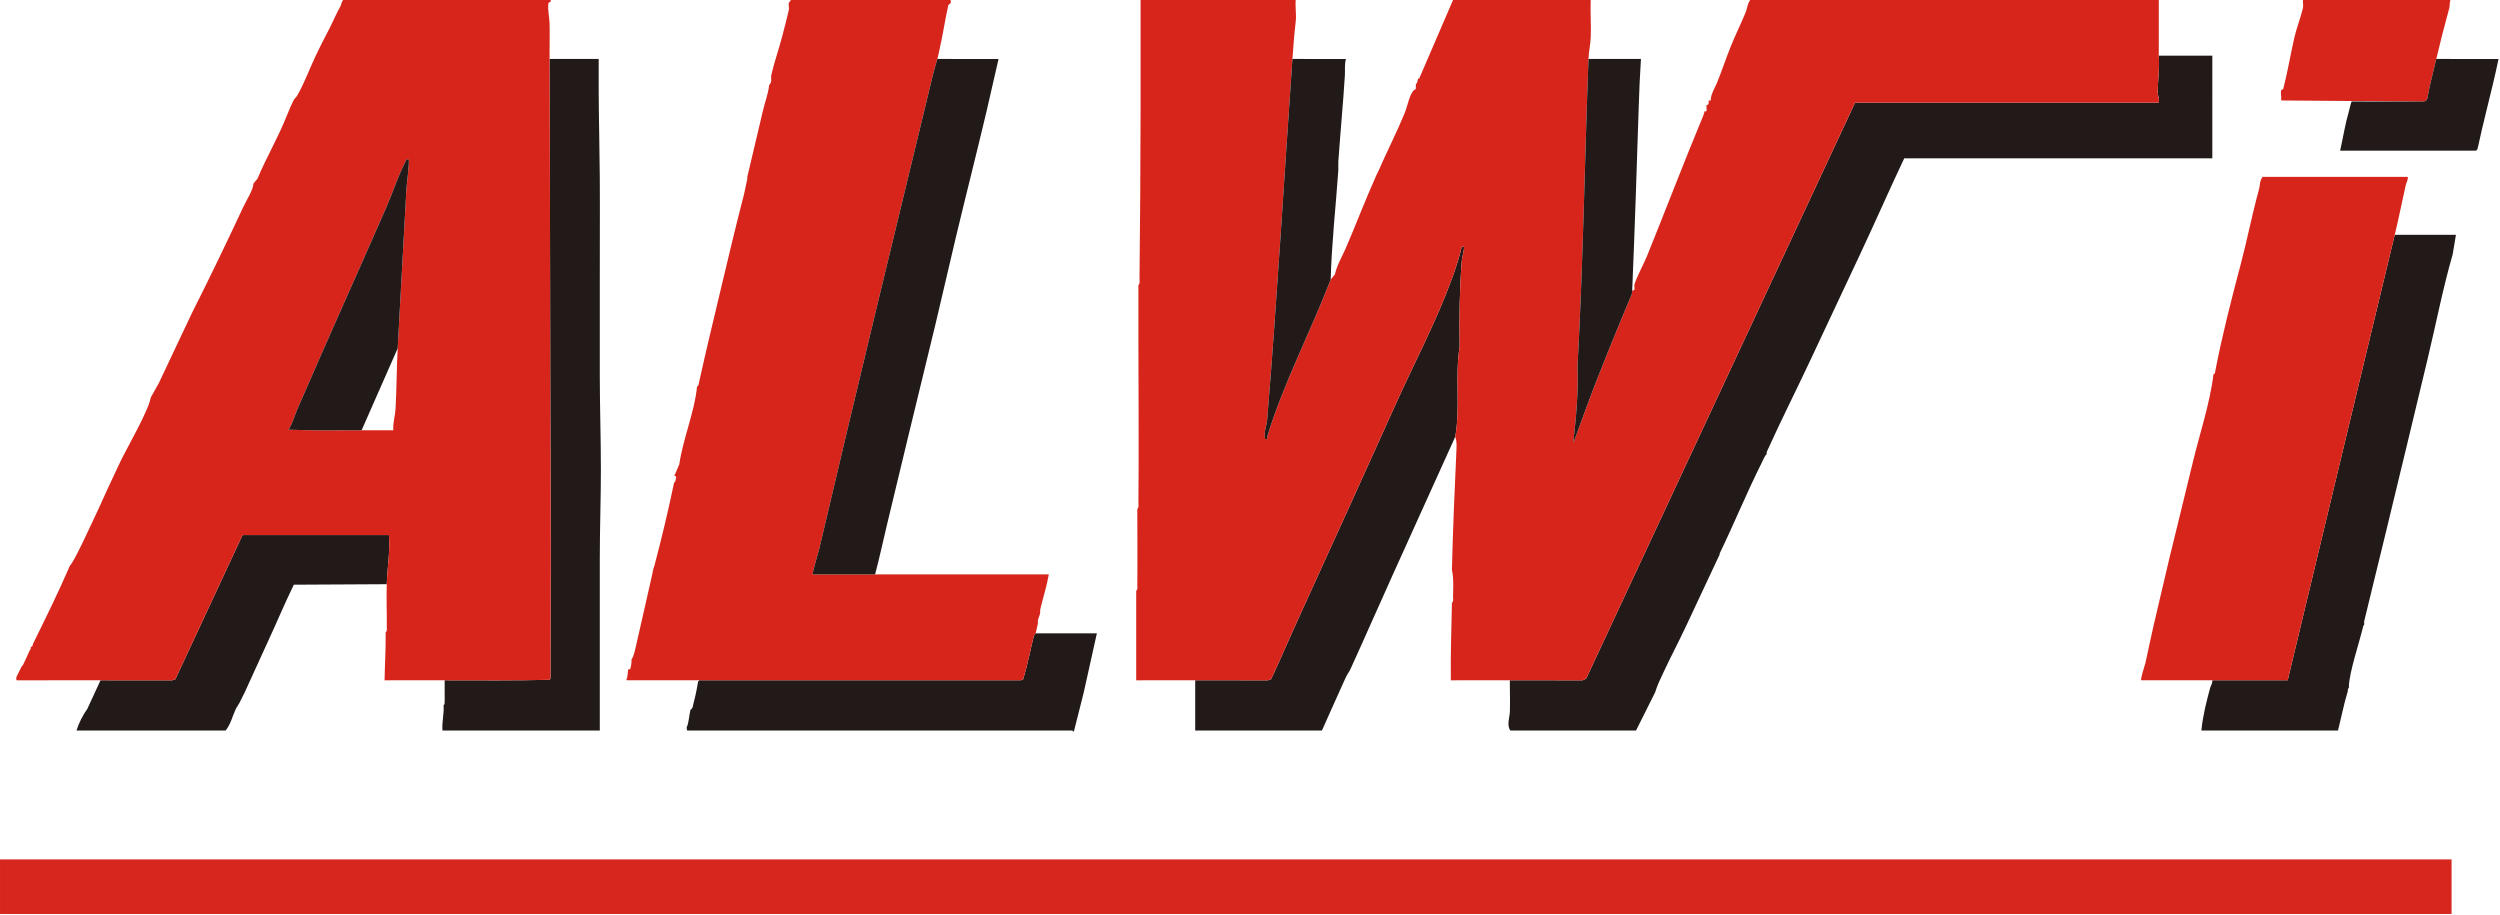
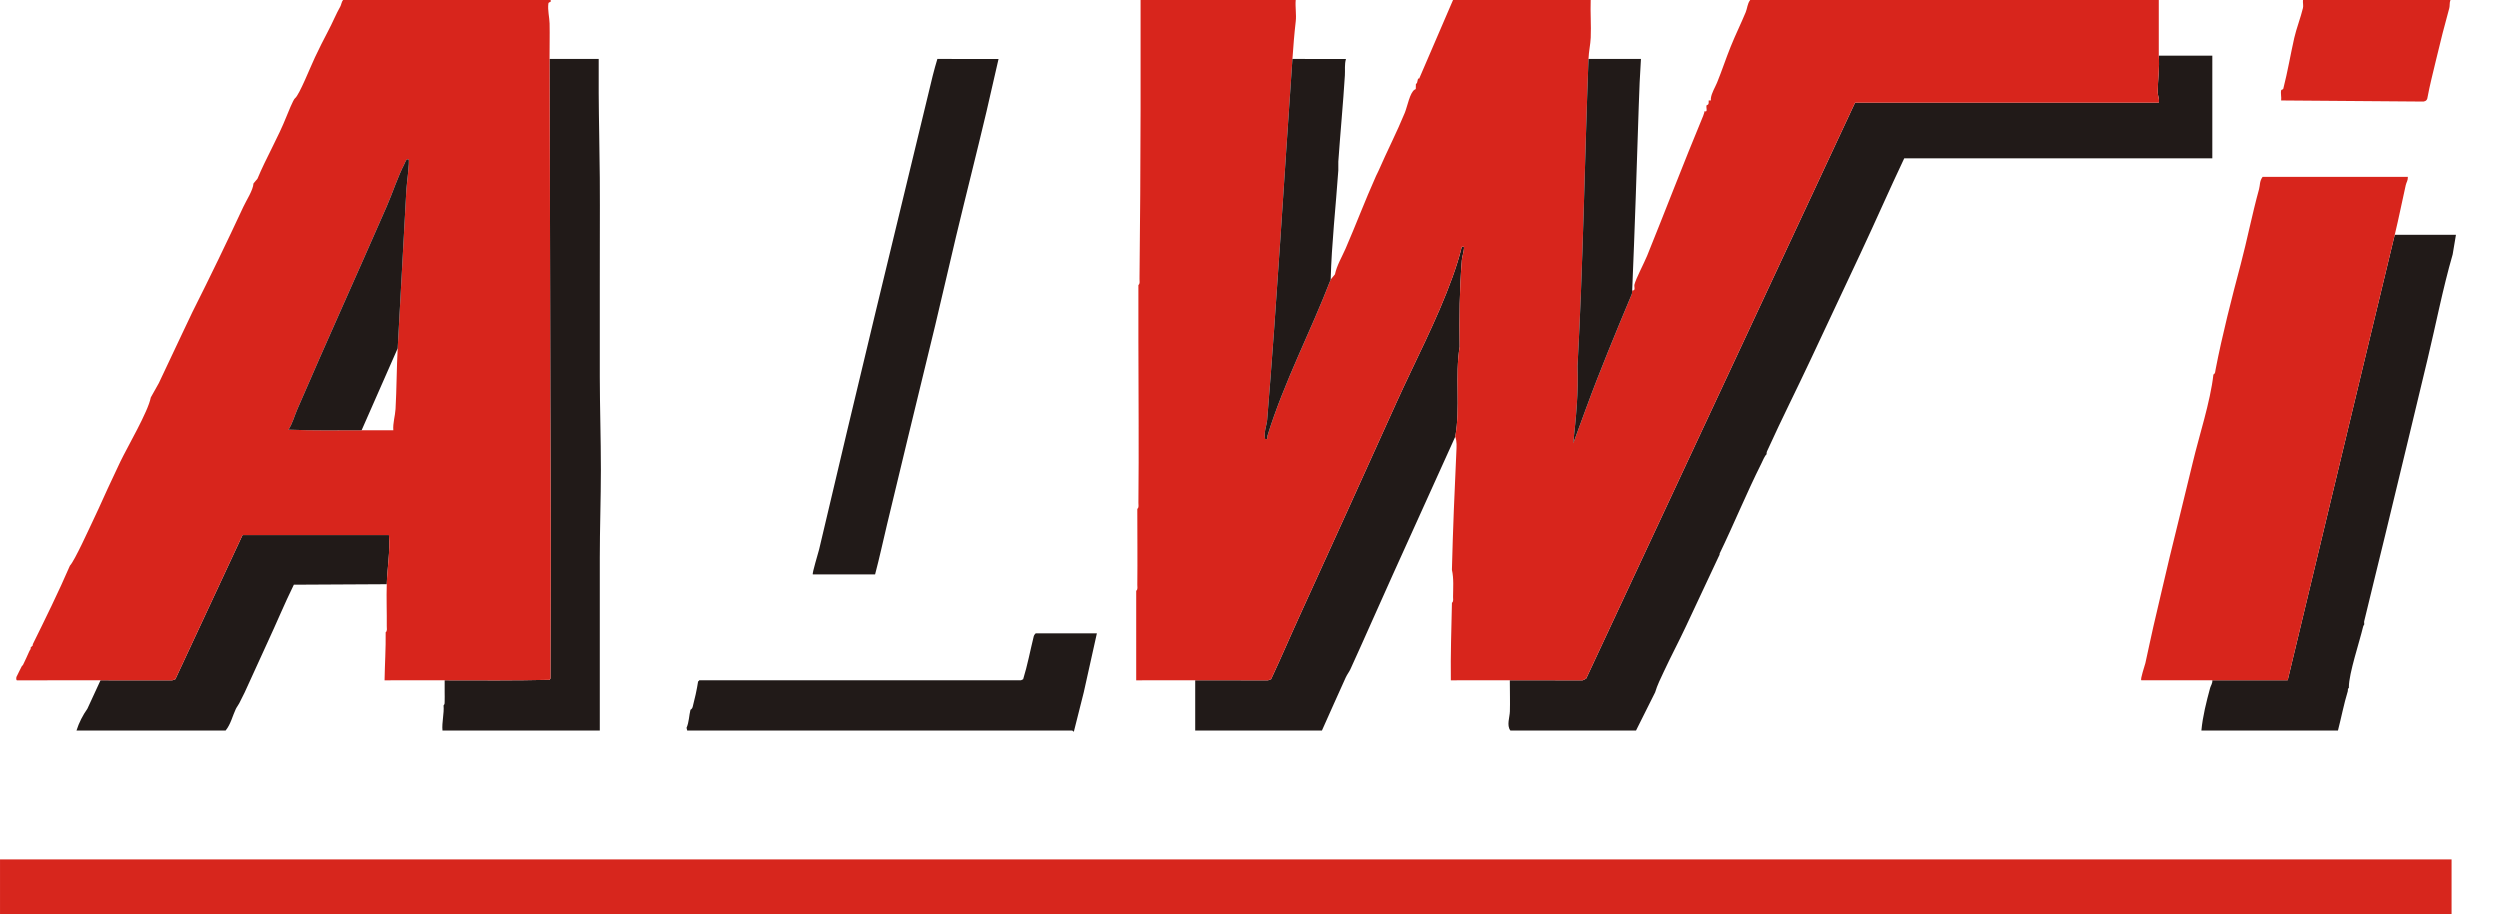
<svg xmlns="http://www.w3.org/2000/svg" width="100%" height="100%" viewBox="0 0 549 201" version="1.1" xml:space="preserve" style="fill-rule:evenodd;clip-rule:evenodd;stroke-linejoin:round;stroke-miterlimit:2;">
  <g id="Layer-1" transform="matrix(1,0,0,1,3.94495e-05,-0)">
    <g transform="matrix(1,0,0,1,0.003,193.994)">
      <path d="M0,1.439C-0.01,-0.795 0.007,-3.041 0,-5.275L538.362,-5.275C538.355,-3.121 538.371,-0.955 538.362,1.199C538.354,3.034 538.367,4.88 538.362,6.714L0,6.714C-0.006,4.96 0.008,3.194 0,1.439" style="fill:rgb(215,38,29);fill-rule:nonzero;" />
    </g>
    <g transform="matrix(1,0,0,1,474.069,160.422)">
      <path d="M0,-148.192L11.757,-148.193C11.746,-144.12 11.767,-140.036 11.756,-135.963C11.746,-132.529 11.763,-129.085 11.756,-125.651L-55.899,-125.651C-59.177,-118.741 -62.242,-111.71 -65.496,-104.789C-69.176,-96.961 -72.859,-89.123 -76.532,-81.289C-79.571,-74.807 -82.819,-68.395 -85.775,-61.871C-85.954,-61.475 -86.18,-61.132 -86.128,-60.667C-86.545,-60.339 -87.019,-59.143 -87.294,-58.595C-90.537,-52.122 -93.292,-45.364 -96.445,-38.846L-96.445,-38.606L-96.684,-38.126L-103.882,-22.78C-105.411,-19.519 -107.122,-16.307 -108.646,-13.034C-109.337,-11.55 -110.148,-9.955 -110.599,-8.392L-114.798,0.001L-142.388,0.001C-143.254,-1.129 -142.533,-2.926 -142.498,-4.186C-142.438,-6.298 -142.508,-8.438 -142.508,-10.55L-142.508,-11.03C-137.188,-11.02 -131.862,-11.049 -126.539,-11.016L-125.737,-11.413L-66.695,-137.881L0,-137.881C0.197,-138.652 -0.246,-139.491 -0.24,-140.159C-0.217,-142.769 0.216,-145.535 0,-148.192" style="fill:rgb(33,26,24);fill-rule:nonzero;" />
    </g>
    <g transform="matrix(1,0,0,1,120.679,160.421)">
      <path d="M0,-147.472L10.797,-147.473C10.803,-146.038 10.786,-144.591 10.796,-143.156C10.801,-142.358 10.794,-141.555 10.796,-140.758C10.797,-140.518 10.795,-140.278 10.796,-140.038C10.827,-133.803 10.992,-127.55 11.036,-121.334C11.092,-113.266 11.013,-105.184 11.036,-97.115C11.054,-90.645 11.026,-84.162 11.036,-77.692C11.047,-70.915 11.278,-64.022 11.276,-57.309C11.274,-50.914 11.039,-44.346 11.036,-37.886L11.036,-35.248C11.032,-28.938 11.044,-22.615 11.036,-16.305C11.031,-12.472 11.056,-8.627 11.036,-4.794C11.028,-3.199 11.042,-1.594 11.036,0.001L-23.511,0.001C-23.678,-1.791 -23.116,-3.751 -23.271,-5.514C-22.971,-5.789 -23.047,-6.121 -23.032,-6.473C-23.004,-7.108 -23.033,-7.755 -23.032,-8.391C-23.03,-9.269 -23.033,-10.152 -23.032,-11.029C-15.358,-11.015 -7.64,-10.953 0.015,-11.134L0.206,-11.422C0.216,-23.483 0.304,-35.548 0.251,-47.609C0.107,-80.861 0.153,-114.195 0,-147.472" style="fill:rgb(33,26,24);fill-rule:nonzero;" />
    </g>
    <g transform="matrix(1,0,0,1,525.89,160.423)">
      <path d="M0,-108.867L13.436,-108.867L12.715,-104.551C10.524,-96.973 9.042,-89.187 7.197,-81.53C5.755,-75.544 4.321,-69.536 2.879,-63.546C1.216,-56.639 -0.492,-49.648 -2.159,-42.684C-3.652,-36.449 -5.238,-30.221 -6.718,-23.98C-6.766,-23.774 -6.669,-23.466 -6.718,-23.26C-6.724,-23.234 -6.891,-23.062 -6.957,-22.781C-7.731,-19.514 -10.072,-12.527 -10.076,-9.592C-10.076,-9.514 -10.086,-9.429 -10.076,-9.352C-10.401,-9.19 -10.251,-8.844 -10.316,-8.633C-11.183,-5.806 -11.735,-2.863 -12.475,0L-42.464,0C-42.175,-3.135 -41.369,-6.304 -40.545,-9.352C-40.413,-9.841 -39.981,-10.399 -40.065,-11.031C-34.551,-11.023 -29.026,-11.036 -23.512,-11.031L-6.774,-80.748C-4.501,-90.212 -2.232,-99.64 0,-108.867" style="fill:rgb(33,26,24);fill-rule:nonzero;" />
    </g>
    <g transform="matrix(1,0,0,1,262.467,65.102)">
      <path d="M0,84.29C5.32,84.3 10.646,84.271 15.968,84.304L16.669,84.045C18.912,79.265 20.805,74.782 22.996,69.998C30.078,54.535 37.126,38.933 44.173,23.341C48.287,14.239 53.102,5.163 56.488,-4.206C57.276,-6.387 58.012,-8.672 58.54,-10.91C58.969,-10.924 59.048,-11.031 59.019,-10.552C58.969,-9.719 58.609,-8.757 58.542,-7.907C58.046,-1.613 57.968,4.705 58.069,11.043C57.01,17.571 58.267,24.385 57.099,30.816C52.541,40.884 47.986,50.963 43.424,61.03C40.284,67.96 37.215,75.005 34.067,81.892C33.834,82.403 33.348,83.032 33.066,83.648C31.291,87.524 29.581,91.436 27.83,95.321L0,95.321L0,84.29Z" style="fill:rgb(33,26,24);fill-rule:nonzero;" />
    </g>
    <g transform="matrix(1,0,0,1,227.439,160.671)">
      <path d="M0,-21.59L13.435,-21.589L10.556,-8.641L8.382,-0.01C8.219,0 8.097,-0.248 8.037,-0.248L-76.532,-0.248L-76.673,-0.852C-76.118,-2.063 -76.134,-3.552 -75.812,-4.804C-75.803,-4.841 -75.451,-4.959 -75.337,-5.398C-74.855,-7.253 -74.424,-9.144 -74.133,-11.039C-74.024,-11.05 -73.918,-11.166 -73.893,-11.279L-3.239,-11.279L-2.753,-11.512C-1.8,-14.581 -1.203,-17.81 -0.426,-20.948C-0.337,-21.31 -0.012,-21.543 0,-21.59" style="fill:rgb(33,26,24);fill-rule:nonzero;" />
    </g>
    <g transform="matrix(1,0,0,1,22.075,128.53)">
      <path d="M0,20.862C5.239,20.849 10.486,20.86 15.728,20.876L16.437,20.625L31.189,-11.031L63.337,-11.031C63.627,-7.415 62.968,-3.826 62.857,-0.24L42.454,-0.13C40.418,4.011 38.653,8.291 36.706,12.469C35.003,16.125 33.353,19.882 31.668,23.5C31.449,23.97 31.175,24.454 30.949,24.938C30.805,25.245 30.626,25.563 30.469,25.898C30.301,26.254 29.927,26.699 29.704,27.172C28.967,28.731 28.595,30.52 27.47,31.893L-5.278,31.893C-4.738,30.173 -3.894,28.541 -2.879,27.097L0,20.862Z" style="fill:rgb(33,26,24);fill-rule:nonzero;" />
    </g>
    <g transform="matrix(1,0,0,1,87.331,72.975)">
      <path d="M0,3.52C0.638,-8.125 1.284,-19.741 1.909,-31.38C1.959,-32.296 2.658,-37.642 2.398,-37.963C1.845,-38.125 1.723,-37.457 1.516,-37.054C-0.024,-34.053 -1.084,-30.675 -2.425,-27.607C-8.888,-12.819 -15.68,2.169 -22.042,16.908C-22.68,18.387 -23.089,20.02 -23.99,21.386C-18.646,21.592 -13.269,21.519 -7.917,21.505C-5.601,21.498 -3.275,21.508 -0.958,21.506C-1.086,19.949 -0.555,18.36 -0.47,16.839C-0.221,12.419 -0.242,7.941 0,3.52M-22.552,-51.393C-21.636,-52.022 -19.049,-58.542 -18.148,-60.42C-17.255,-62.281 -16.297,-64.253 -15.329,-66.056C-14.295,-67.984 -13.594,-69.788 -12.561,-71.621C-12.404,-71.899 -12.312,-72.6 -11.996,-72.974L33.588,-72.974C33.765,-72.255 33.155,-72.726 33.087,-72.153C32.912,-70.685 33.326,-69.187 33.358,-67.829C33.417,-65.234 33.336,-62.62 33.348,-60.025C33.5,-26.748 33.455,6.586 33.599,39.837C33.651,51.899 33.564,63.964 33.554,76.024L33.363,76.313C25.707,76.494 17.99,76.431 10.316,76.417C5.921,76.409 1.515,76.422 -2.88,76.419C-2.825,72.895 -2.59,69.396 -2.639,65.866C-2.242,65.617 -2.399,64.956 -2.395,64.551C-2.363,61.478 -2.494,58.383 -2.399,55.316C-2.288,51.729 -1.629,48.14 -1.919,44.525L-34.067,44.525L-48.819,76.181L-49.528,76.431C-54.77,76.416 -60.017,76.405 -65.256,76.417C-71.365,76.432 -77.482,76.398 -83.594,76.428C-83.828,76.386 -83.764,75.861 -83.729,75.698C-83.724,75.672 -83.563,75.383 -83.489,75.218C-83.244,74.669 -82.827,73.913 -82.53,73.3C-82.49,73.219 -82.332,73.148 -82.29,73.06C-81.79,72.022 -81.31,71.002 -80.85,69.943C-80.764,69.744 -80.496,69.577 -80.61,69.224C-80.507,69.16 -80.45,69.067 -80.37,68.984C-80.293,68.913 -80.171,68.835 -80.131,68.744C-80.1,68.677 -80.162,68.568 -80.131,68.504C-77.32,62.801 -74.494,57.077 -71.974,51.239C-70.967,50.242 -67.6,42.782 -66.727,40.966C-65.316,38.029 -64.031,34.999 -62.617,32.056C-62.04,30.853 -61.488,29.623 -60.908,28.417C-59.333,25.141 -54.781,17.378 -54.22,14.311L-52.454,11.161L-47.418,0.487L-45.103,-4.393C-41.165,-12.215 -37.458,-19.894 -33.88,-27.582C-33.216,-29.01 -31.742,-31.223 -31.668,-32.689L-30.791,-33.73C-28.9,-38.287 -26.261,-42.745 -24.388,-47.474C-24.184,-47.988 -22.922,-51.139 -22.552,-51.393" style="fill:rgb(216,37,28);fill-rule:nonzero;" />
    </g>
    <g transform="matrix(1,0,0,1,250.471,125.428)">
      <path d="M0,-101.448C0.008,-109.437 -0.006,-117.438 0,-125.427L34.067,-125.427C33.937,-123.938 34.243,-122.197 34.075,-120.744C33.755,-117.988 33.544,-115.29 33.348,-112.479C31.507,-86.16 29.969,-59.609 27.804,-33.252C27.698,-31.959 27.01,-30.511 27.351,-29.031C28.104,-28.903 27.715,-29.262 27.826,-29.623C31.507,-41.563 37.324,-52.537 41.745,-64.04L42.684,-65.185C43.102,-67.182 44.257,-69.08 45.02,-70.837C47.339,-76.184 49.253,-81.302 51.716,-86.809C51.862,-87.136 52.06,-87.465 52.301,-88.02C54.077,-92.115 56.344,-96.543 58.033,-100.682C58.586,-102.037 59.144,-105.167 60.218,-105.764C60.297,-105.808 60.397,-105.807 60.432,-105.915L60.458,-106.963L60.698,-107.203L60.938,-108.162C61.014,-108.177 61.099,-108.151 61.178,-108.162L68.615,-125.427L98.844,-125.427C98.748,-122.678 98.969,-119.895 98.852,-117.146C98.789,-115.656 98.428,-114.166 98.364,-112.479C97.515,-89.98 97.178,-67.464 95.955,-44.986C96.17,-39.317 95.635,-33.678 95.007,-28.072L97.811,-35.706C100.854,-44.002 104.453,-52.668 107.89,-60.884L107.96,-61.642C108.796,-61.56 108.341,-62.441 108.446,-62.913C108.721,-64.149 110.607,-67.709 111.244,-69.28C115.153,-78.92 119.27,-89.71 123.555,-100.009C123.674,-100.295 123.736,-100.6 123.794,-100.729C123.827,-100.8 123.757,-100.942 123.794,-100.968C123.854,-101.01 124.224,-100.851 124.285,-101.119C124.358,-101.447 124.198,-101.88 124.276,-102.244C124.325,-102.474 124.724,-102.235 124.754,-102.887C124.761,-103.046 124.749,-103.207 124.754,-103.366C124.908,-103.386 125.077,-103.344 125.233,-103.367C125.257,-103.523 125.213,-103.693 125.234,-103.846C125.398,-105.049 126.168,-106.243 126.593,-107.281C127.675,-109.929 128.516,-112.527 129.575,-115.155C130.669,-117.868 131.853,-120.248 132.886,-122.743C133.243,-123.606 133.243,-124.62 133.871,-125.427L223.598,-125.427L223.598,-113.198C223.814,-110.541 223.381,-107.774 223.358,-105.165C223.352,-104.496 223.795,-103.658 223.598,-102.887L156.902,-102.887L97.86,23.581L97.058,23.978C91.736,23.946 86.41,23.974 81.09,23.964C76.775,23.956 72.449,23.969 68.134,23.966C68.058,18.288 68.254,12.611 68.375,6.939C68.772,6.69 68.615,6.029 68.619,5.624C68.639,3.729 68.796,1.56 68.375,-0.255C68.377,-0.335 68.373,-0.415 68.375,-0.495C68.586,-8.997 68.947,-17.731 69.346,-26.261C69.391,-27.227 69.492,-28.629 69.095,-29.51C70.263,-35.94 69.005,-42.754 70.064,-49.283C69.964,-55.621 70.042,-61.938 70.538,-68.233C70.605,-69.082 70.965,-70.044 71.015,-70.878C71.043,-71.357 70.965,-71.249 70.535,-71.235C70.008,-68.998 69.271,-66.713 68.483,-64.531C65.097,-55.162 60.283,-46.087 56.169,-36.984C49.122,-21.392 42.074,-5.791 34.992,9.672C32.801,14.457 30.908,18.939 28.664,23.719L27.964,23.979C22.641,23.945 17.315,23.974 11.996,23.964C7.68,23.956 3.355,23.969 -0.961,23.966C-0.965,19.412 -0.952,14.849 -0.96,10.296C-0.963,8.301 -0.951,6.296 -0.96,4.301C-0.562,4.053 -0.72,3.391 -0.716,2.986C-0.657,-2.567 -0.72,-8.132 -0.72,-13.683C-0.323,-13.932 -0.48,-14.593 -0.476,-14.999C-0.351,-26.863 -0.471,-38.749 -0.48,-50.612C-0.483,-54.649 -0.488,-58.749 -0.48,-62.841C-0.083,-63.09 -0.24,-63.751 -0.236,-64.157C-0.105,-76.58 -0.013,-89 0,-101.448" style="fill:rgb(216,37,28);fill-rule:nonzero;" />
    </g>
    <g transform="matrix(1,0,0,1,528.769,149.4)">
      <path d="M0,-110.553C0.012,-109.691 -0.312,-109.432 -0.469,-108.743C-1.238,-105.355 -1.962,-101.633 -2.879,-97.844C-5.111,-88.617 -7.38,-79.189 -9.653,-69.724L-26.391,-0.008C-31.905,-0.013 -37.43,0 -42.944,-0.008C-48.139,-0.015 -53.345,-0.002 -58.539,-0.008C-58.803,-0.279 -57.775,-3.204 -57.641,-3.787C-57.033,-6.434 -56.523,-9.118 -55.899,-11.758C-54.693,-16.868 -53.524,-22.005 -52.301,-27.105C-50.632,-34.063 -48.891,-40.866 -47.263,-47.727C-45.828,-53.775 -43.382,-61.118 -42.704,-67.15C-42.253,-67.402 -42.311,-67.815 -42.23,-68.235C-40.781,-75.756 -38.692,-83.895 -36.707,-91.369C-35.318,-96.595 -34.243,-102.181 -32.684,-107.851C-32.429,-108.778 -32.604,-109.579 -31.908,-110.553L0,-110.553Z" style="fill:rgb(216,37,28);fill-rule:nonzero;" />
    </g>
    <g transform="matrix(1,0,0,1,168.901,130.688)">
-       <path d="M0,-111.984C0.778,-112.872 0.299,-113.38 0.483,-114.219C1.069,-116.878 2.175,-119.98 2.87,-122.704C3.372,-124.672 3.944,-126.808 4.314,-128.453C4.423,-128.94 4.223,-129.53 4.326,-130.038C4.334,-130.077 4.758,-130.688 4.798,-130.688L39.825,-130.688C40.164,-129.883 39.378,-129.689 39.35,-129.566C38.642,-126.399 38.154,-123.062 37.422,-119.82C37.325,-119.391 37.104,-118.284 36.946,-117.739C36.615,-116.596 36.248,-115.388 35.93,-114.079C27.552,-79.511 19.13,-44.78 10.974,-10.014C10.8,-9.276 9.399,-4.76 9.596,-4.557C14.151,-4.55 18.717,-4.564 23.271,-4.556C35.983,-4.536 48.706,-4.573 61.418,-4.555C60.981,-1.977 60.155,0.528 59.555,3.065C59.47,3.423 59.559,3.822 59.498,4.076C59.405,4.469 59.143,4.996 59.018,5.515C58.969,5.72 59.068,6.03 59.018,6.235C58.853,6.919 58.706,7.713 58.538,8.393C58.527,8.44 58.202,8.672 58.112,9.035C57.335,12.173 56.738,15.401 55.786,18.47L55.3,18.704L-31.189,18.704L-31.36,18.598C-30.983,17.883 -31.098,16.983 -30.949,16.306L-30.505,16.276C-30.382,15.813 -30.275,15.346 -30.229,14.867C-30.206,14.633 -30.233,14.385 -30.229,14.148C-29.784,13.541 -29.508,12.322 -29.332,11.568C-28.074,6.203 -26.911,0.81 -25.671,-4.556L-25.431,-5.755L-25.191,-6.475C-23.588,-12.505 -22.143,-18.592 -20.872,-24.699C-20.869,-24.716 -20.664,-24.796 -20.632,-24.939C-20.481,-25.62 -20.15,-26.105 -20.873,-26.254C-20.795,-26.359 -20.651,-26.501 -20.632,-26.617L-19.734,-28.717C-18.861,-34.522 -16.336,-40.364 -15.834,-45.801C-15.382,-46.047 -15.451,-46.476 -15.359,-46.885C-13.902,-53.438 -12.341,-59.959 -10.796,-66.423C-9.06,-73.691 -7.368,-80.913 -5.518,-88.005L-4.798,-91.362C-4.777,-91.515 -4.83,-91.704 -4.798,-91.841C-3.716,-96.545 -2.479,-101.469 -1.382,-106.292C-0.952,-108.186 -0.2,-110.033 0,-111.984" style="fill:rgb(216,37,28);fill-rule:nonzero;" />
-     </g>
+       </g>
    <g transform="matrix(1,0,0,1,79.414,34.937)">
      <path d="M0,59.542C-5.352,59.556 -10.728,59.63 -16.073,59.423C-15.172,58.057 -14.763,56.424 -14.124,54.945C-7.763,40.207 -0.971,25.218 5.492,10.431C6.833,7.363 7.893,3.984 9.433,0.984C9.64,0.581 9.762,-0.088 10.315,0.074C10.575,0.395 9.876,5.741 9.827,6.658C9.201,18.297 8.556,29.913 7.917,41.557L0,59.542Z" style="fill:rgb(33,26,24);fill-rule:nonzero;" />
    </g>
    <g transform="matrix(1,0,0,1,205.847,126.138)">
      <path d="M0,-113.189L13.434,-113.188C12.527,-109.362 11.702,-105.504 10.796,-101.679C8.617,-92.479 6.278,-83.298 4.078,-74.103C2.549,-67.708 1.075,-61.161 -0.48,-54.679C-2.454,-46.446 -4.503,-38.215 -6.478,-29.98C-7.992,-23.668 -9.523,-17.349 -11.036,-11.037C-11.917,-7.363 -12.707,-3.658 -13.675,-0.006C-18.23,-0.014 -22.796,0 -27.351,-0.007C-27.547,-0.21 -26.146,-4.726 -25.973,-5.464C-17.816,-40.229 -9.395,-74.961 -1.016,-109.529C-0.699,-110.838 -0.331,-112.046 0,-113.189" style="fill:rgb(33,26,24);fill-rule:nonzero;" />
    </g>
    <g transform="matrix(1,0,0,1,283.819,96.525)">
      <path d="M0,-83.576L11.755,-83.575C11.403,-82.364 11.591,-81.185 11.516,-79.979C11.124,-73.674 10.516,-67.343 10.076,-61.035C10.065,-60.877 10.087,-60.714 10.076,-60.556C10.043,-60.081 10.109,-59.592 10.076,-59.117C9.52,-51.135 8.616,-43.139 8.397,-35.138C3.976,-23.635 -1.84,-12.661 -5.522,-0.721C-5.633,-0.359 -5.243,0 -5.997,-0.129C-6.337,-1.609 -5.649,-3.056 -5.543,-4.349C-3.378,-30.707 -1.841,-57.258 0,-83.576" style="fill:rgb(33,26,24);fill-rule:nonzero;" />
    </g>
    <g transform="matrix(1,0,0,1,348.835,97.354)">
      <path d="M0,-84.405L11.517,-84.406C11.289,-80.982 11.146,-77.523 11.036,-74.094C10.603,-60.587 10.164,-47.069 9.596,-33.569L9.526,-32.811C6.089,-24.594 2.49,-15.929 -0.553,-7.633L-3.357,0.001C-2.728,-5.605 -2.194,-11.244 -2.409,-16.913C-1.186,-39.39 -0.849,-61.907 0,-84.405" style="fill:rgb(33,26,24);fill-rule:nonzero;" />
    </g>
    <g transform="matrix(1,0,0,1,531.887,0.043)">
      <path d="M0,22.258L-30.95,22.019C-30.854,21.341 -31.092,20.407 -30.943,19.785C-30.901,19.609 -30.527,19.645 -30.478,19.451C-29.466,15.487 -28.918,12.05 -28.065,8.273C-27.622,6.313 -26.638,3.741 -26.156,1.711C-26.035,1.202 -26.219,0.504 -26.15,-0.043L6.238,-0.043C5.994,0.495 6.116,1.233 5.986,1.703C4.975,5.384 3.994,9.165 3.119,12.906C2.443,15.798 1.673,18.675 1.146,21.604C0.981,22.128 0.513,22.301 0,22.258" style="fill:rgb(216,37,28);fill-rule:nonzero;" />
    </g>
    <g transform="matrix(1,0,0,1,535.006,33.092)">
-       <path d="M0,-20.143L13.674,-20.142C12.895,-16.366 11.95,-12.616 11.036,-8.873C10.35,-6.064 9.671,-3.242 9.067,-0.41L8.757,0L-21.112,0C-20.464,-2.866 -20.02,-5.812 -19.193,-8.633C-19.09,-8.983 -18.686,-10.786 -18.575,-10.805L-3.119,-10.791C-2.605,-10.748 -2.138,-10.921 -1.973,-11.445C-1.446,-14.374 -0.676,-17.251 0,-20.143" style="fill:rgb(33,26,24);fill-rule:nonzero;" />
-     </g>
+       </g>
  </g>
</svg>